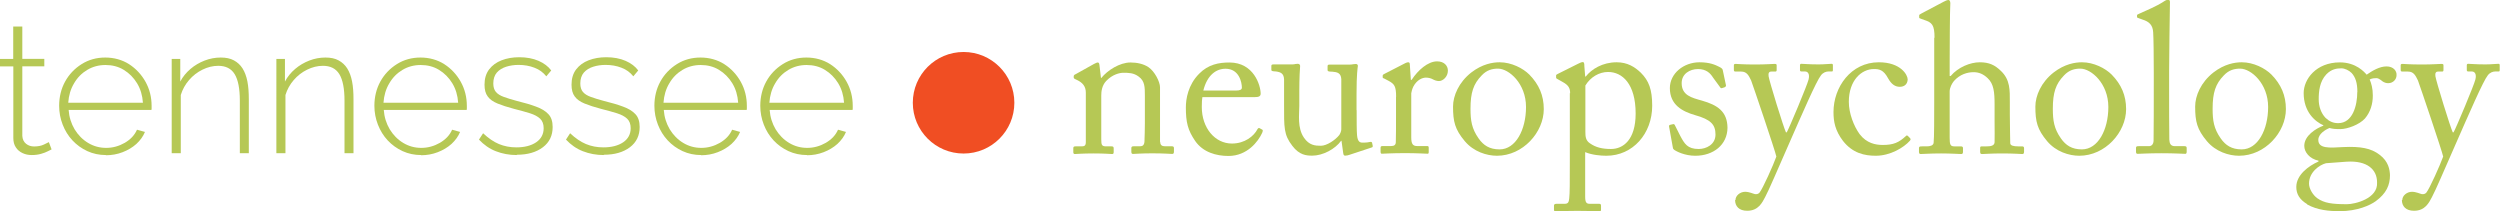
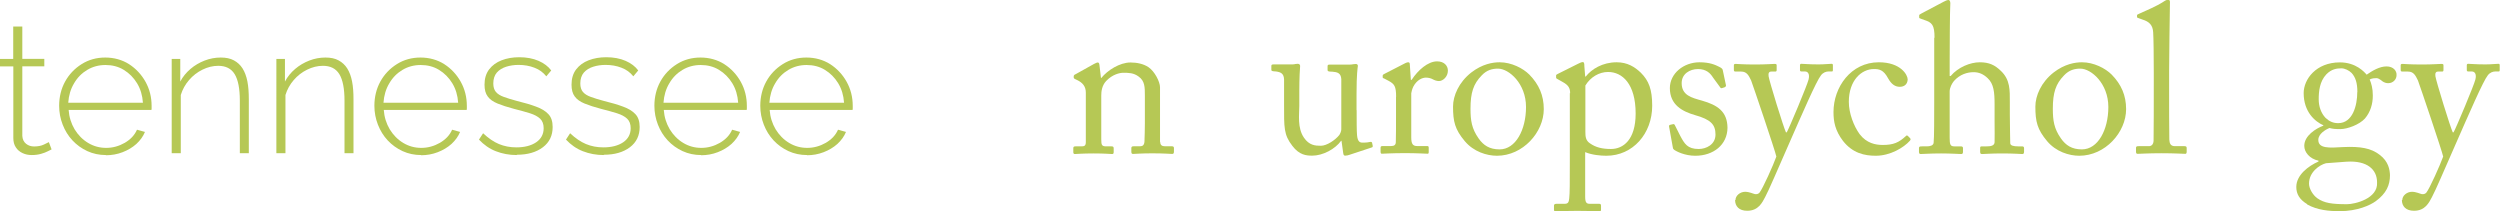
<svg xmlns="http://www.w3.org/2000/svg" id="Layer_1" viewBox="0 0 247.67 20.95">
  <defs>
    <style>.cls-1{fill:#f04e23;}.cls-2{fill:#b6c855;}</style>
  </defs>
  <g>
    <path class="cls-2" d="M5.11,14.8c-.06,.02-.18,.08-.36,.18-.18,.1-.41,.18-.68,.26-.28,.08-.58,.12-.92,.12s-.63-.06-.91-.19c-.28-.13-.51-.32-.67-.57-.17-.25-.25-.56-.25-.92V6.58H0v-.74H1.31V2.63h.9v3.2h2.18v.74H2.21v6.89c.02,.35,.15,.61,.38,.79,.23,.18,.49,.26,.79,.26,.37,0,.7-.06,.97-.19,.28-.13,.44-.21,.49-.24l.27,.72Z" />
    <path class="cls-2" d="M10.49,15.36c-.66,0-1.27-.13-1.84-.39-.56-.26-1.05-.61-1.47-1.06s-.74-.97-.97-1.56-.35-1.22-.35-1.87c0-.88,.2-1.69,.59-2.4s.94-1.29,1.64-1.73,1.48-.65,2.34-.65,1.67,.22,2.36,.66c.68,.44,1.23,1.03,1.63,1.75,.4,.72,.6,1.52,.6,2.38v.22c0,.07,0,.13-.02,.18H6.8c.05,.71,.25,1.34,.59,1.92,.35,.57,.79,1.02,1.34,1.35s1.14,.49,1.79,.49,1.26-.17,1.84-.5c.58-.34,.98-.77,1.21-1.3l.79,.22c-.18,.44-.47,.84-.85,1.19-.39,.35-.85,.62-1.37,.82-.52,.2-1.07,.3-1.65,.3Zm-3.73-5.18h7.4c-.05-.73-.24-1.37-.58-1.93-.34-.56-.78-1-1.32-1.33s-1.15-.48-1.81-.48-1.26,.16-1.8,.48-.98,.76-1.31,1.33c-.34,.56-.53,1.21-.58,1.93Z" />
    <path class="cls-2" d="M24.66,15.18h-.9v-5.2c0-1.2-.17-2.07-.51-2.63-.34-.56-.89-.83-1.63-.83-.53,0-1.05,.13-1.56,.38-.51,.25-.95,.59-1.33,1.03-.38,.44-.65,.93-.82,1.48v5.77h-.9V5.84h.85v2.24c.25-.48,.59-.89,1.01-1.25s.89-.63,1.4-.83c.52-.2,1.05-.3,1.6-.3,.52,0,.95,.09,1.3,.28s.64,.45,.86,.8c.22,.35,.38,.78,.48,1.29,.1,.51,.14,1.1,.14,1.76v5.36Z" />
    <path class="cls-2" d="M35.03,15.18h-.9v-5.2c0-1.2-.17-2.07-.51-2.63-.34-.56-.89-.83-1.63-.83-.53,0-1.05,.13-1.56,.38-.51,.25-.95,.59-1.33,1.03-.38,.44-.65,.93-.82,1.48v5.77h-.9V5.84h.85v2.24c.25-.48,.59-.89,1.01-1.25s.89-.63,1.4-.83c.52-.2,1.05-.3,1.6-.3,.52,0,.95,.09,1.3,.28s.64,.45,.86,.8c.22,.35,.38,.78,.48,1.29,.1,.51,.14,1.1,.14,1.76v5.36Z" />
    <path class="cls-2" d="M41.72,15.36c-.66,0-1.27-.13-1.84-.39-.56-.26-1.05-.61-1.47-1.06s-.74-.97-.97-1.56-.35-1.22-.35-1.87c0-.88,.2-1.69,.59-2.4s.94-1.29,1.64-1.73,1.48-.65,2.34-.65,1.67,.22,2.36,.66c.68,.44,1.23,1.03,1.63,1.75,.4,.72,.6,1.52,.6,2.38v.22c0,.07,0,.13-.02,.18h-8.21c.05,.71,.25,1.34,.59,1.92,.35,.57,.79,1.02,1.34,1.35s1.14,.49,1.79,.49,1.26-.17,1.84-.5c.58-.34,.98-.77,1.21-1.3l.79,.22c-.18,.44-.47,.84-.85,1.19-.39,.35-.85,.62-1.37,.82-.52,.2-1.07,.3-1.65,.3Zm-3.73-5.18h7.4c-.05-.73-.24-1.37-.58-1.93-.34-.56-.78-1-1.32-1.33s-1.15-.48-1.81-.48-1.26,.16-1.8,.48-.98,.76-1.31,1.33c-.34,.56-.53,1.21-.58,1.93Z" />
    <path class="cls-2" d="M51.19,15.36c-.74,0-1.43-.13-2.07-.38-.64-.25-1.19-.64-1.67-1.15l.41-.63c.52,.49,1.04,.85,1.57,1.07,.53,.22,1.1,.33,1.73,.33,.8,0,1.46-.17,1.95-.5s.75-.8,.75-1.4c0-.41-.12-.72-.35-.94-.23-.22-.57-.4-1.01-.54-.44-.14-.97-.28-1.59-.44-.64-.17-1.17-.34-1.61-.52-.44-.18-.77-.41-.98-.7-.22-.29-.32-.68-.32-1.17,0-.61,.15-1.11,.46-1.52,.31-.4,.72-.7,1.24-.9s1.1-.3,1.74-.3c.73,0,1.37,.12,1.92,.36,.55,.24,.96,.56,1.25,.95l-.49,.58c-.3-.38-.69-.67-1.17-.85-.48-.19-1.01-.28-1.58-.28-.43,0-.84,.06-1.22,.18-.38,.12-.69,.31-.93,.58-.23,.27-.35,.63-.35,1.08,0,.36,.09,.64,.26,.84s.44,.37,.78,.49c.35,.13,.78,.26,1.3,.4,.73,.18,1.36,.36,1.89,.56,.53,.19,.94,.44,1.22,.74,.29,.3,.43,.73,.43,1.28,0,.85-.32,1.52-.97,2.01s-1.51,.74-2.57,.74Z" />
    <path class="cls-2" d="M59.81,15.36c-.74,0-1.43-.13-2.07-.38-.64-.25-1.19-.64-1.67-1.15l.41-.63c.52,.49,1.04,.85,1.57,1.07,.53,.22,1.1,.33,1.73,.33,.8,0,1.46-.17,1.95-.5s.75-.8,.75-1.4c0-.41-.12-.72-.35-.94-.23-.22-.57-.4-1.01-.54-.44-.14-.97-.28-1.59-.44-.64-.17-1.17-.34-1.61-.52-.44-.18-.77-.41-.98-.7-.22-.29-.32-.68-.32-1.17,0-.61,.15-1.11,.46-1.52,.31-.4,.72-.7,1.24-.9s1.1-.3,1.74-.3c.73,0,1.37,.12,1.92,.36,.55,.24,.96,.56,1.25,.95l-.49,.58c-.3-.38-.69-.67-1.17-.85-.48-.19-1.01-.28-1.58-.28-.43,0-.84,.06-1.22,.18-.38,.12-.69,.31-.93,.58-.23,.27-.35,.63-.35,1.08,0,.36,.09,.64,.26,.84s.44,.37,.78,.49c.35,.13,.78,.26,1.3,.4,.73,.18,1.36,.36,1.89,.56,.53,.19,.94,.44,1.22,.74,.29,.3,.43,.73,.43,1.28,0,.85-.32,1.52-.97,2.01s-1.51,.74-2.57,.74Z" />
    <path class="cls-2" d="M69.46,15.36c-.66,0-1.27-.13-1.84-.39-.56-.26-1.05-.61-1.47-1.06s-.74-.97-.97-1.56-.35-1.22-.35-1.87c0-.88,.2-1.69,.59-2.4s.94-1.29,1.64-1.73,1.48-.65,2.34-.65,1.67,.22,2.36,.66c.68,.44,1.23,1.03,1.63,1.75,.4,.72,.6,1.52,.6,2.38v.22c0,.07,0,.13-.02,.18h-8.21c.05,.71,.25,1.34,.59,1.92,.35,.57,.79,1.02,1.34,1.35s1.14,.49,1.79,.49,1.26-.17,1.84-.5c.58-.34,.98-.77,1.21-1.3l.79,.22c-.18,.44-.47,.84-.85,1.19-.39,.35-.85,.62-1.37,.82-.52,.2-1.07,.3-1.65,.3Zm-3.73-5.18h7.4c-.05-.73-.24-1.37-.58-1.93-.34-.56-.78-1-1.32-1.33s-1.15-.48-1.81-.48-1.26,.16-1.8,.48-.98,.76-1.31,1.33c-.34,.56-.53,1.21-.58,1.93Z" />
    <path class="cls-2" d="M79.95,15.36c-.66,0-1.27-.13-1.84-.39-.56-.26-1.05-.61-1.47-1.06s-.74-.97-.97-1.56-.35-1.22-.35-1.87c0-.88,.2-1.69,.59-2.4s.94-1.29,1.64-1.73,1.48-.65,2.34-.65,1.67,.22,2.36,.66c.68,.44,1.23,1.03,1.63,1.75,.4,.72,.6,1.52,.6,2.38v.22c0,.07,0,.13-.02,.18h-8.21c.05,.71,.25,1.34,.59,1.92,.35,.57,.79,1.02,1.34,1.35s1.14,.49,1.79,.49,1.26-.17,1.84-.5c.58-.34,.98-.77,1.21-1.3l.79,.22c-.18,.44-.47,.84-.85,1.19-.39,.35-.85,.62-1.37,.82-.52,.2-1.07,.3-1.65,.3Zm-3.73-5.18h7.4c-.05-.73-.24-1.37-.58-1.93-.34-.56-.78-1-1.32-1.33s-1.15-.48-1.81-.48-1.26,.16-1.8,.48-.98,.76-1.31,1.33c-.34,.56-.53,1.21-.58,1.93Z" />
    <path class="cls-2" d="M114.94,14.05c0,.34,.19,.44,.46,.44h.67c.19,0,.23,.06,.23,.19v.34c0,.15-.04,.23-.17,.23-.15,0-.8-.06-1.99-.06-1.07,0-1.74,.06-1.89,.06-.13,0-.17-.06-.17-.23v-.34c0-.15,.06-.19,.27-.19h.61c.23,0,.4-.11,.42-.48,.02-.55,.04-1.22,.04-1.76v-2.77c0-.84,0-1.45-.61-1.89-.5-.38-1.01-.38-1.53-.38-.34,0-1.07,.15-1.7,.82-.42,.46-.48,1.03-.48,1.43v4.35c0,.57,.06,.69,.5,.69h.52c.17,0,.21,.06,.21,.21v.36c0,.13-.04,.19-.15,.19-.15,0-.71-.06-1.83-.06s-1.74,.06-1.87,.06c-.1,0-.15-.06-.15-.19v-.38c0-.13,.04-.19,.21-.19h.61c.27,0,.42-.06,.42-.42v-4.91c0-.63-.34-.99-.86-1.24l-.17-.08c-.15-.06-.17-.13-.17-.19v-.1c0-.1,.08-.17,.19-.21l1.81-1.01c.17-.08,.29-.15,.38-.15,.1,0,.15,.08,.17,.25l.15,1.28h.04c.61-.76,1.83-1.53,2.88-1.53,.63,0,1.28,.13,1.78,.46,.63,.42,1.15,1.47,1.15,1.99v5.42Z" />
-     <path class="cls-2" d="M119.12,9.6c-.04,.19-.06,.52-.06,1.01,0,2.06,1.3,3.61,2.98,3.61,1.28,0,2.18-.73,2.54-1.43,.04-.08,.13-.13,.19-.1l.27,.15c.06,.02,.1,.08,0,.32-.38,.84-1.47,2.29-3.34,2.29-1.2,0-2.52-.36-3.3-1.49-.73-1.07-.92-1.85-.92-3.32,0-.82,.21-2.23,1.32-3.34,.9-.92,1.95-1.11,3-1.11,2.41,0,3.09,2.27,3.09,3.09,0,.29-.25,.34-.59,.34h-5.19Zm3.34-.63c.4,0,.57-.1,.57-.29,0-.48-.25-1.87-1.62-1.87-.92,0-1.81,.61-2.2,2.16h3.25Z" />
    <path class="cls-2" d="M134.4,10.92c0,1.01,0,2.04,.04,2.48,.06,.65,.29,.73,.55,.73,.13,0,.44,0,.69-.06,.17-.04,.23,0,.25,.08l.06,.27c.02,.13-.02,.17-.1,.19l-2.21,.73c-.13,.04-.25,.08-.42,.08-.08,0-.17-.04-.19-.25l-.17-1.22h-.04c-.59,.82-1.81,1.47-2.86,1.47-.59,0-1.28-.06-1.97-.97-.86-1.11-.82-1.81-.82-4.11v-2.46c-.02-.59-.31-.73-.8-.8-.36-.02-.46-.04-.46-.15v-.38c0-.13,.04-.17,.23-.17h1.87c.13,0,.21-.02,.29-.04,.08,0,.17-.02,.23-.02,.15,0,.25,.1,.23,.25-.02,.19-.08,1.18-.08,2.41v1.51c0,.84-.21,2.18,.46,3.15,.52,.76,1.11,.8,1.68,.8s1.41-.55,1.81-1.05c.08-.1,.21-.38,.21-.57V7.83c-.04-.59-.38-.69-.9-.73-.36,0-.46-.04-.46-.15v-.36c0-.17,.04-.19,.25-.19h1.95c.15,0,.25-.02,.36-.04,.11,0,.19-.02,.25-.02,.13,0,.21,.1,.19,.21-.02,.19-.13,.73-.13,2.79v1.57Z" />
    <path class="cls-2" d="M138.31,9.6c0-1.07-.17-1.28-.76-1.6l-.4-.21c-.13-.04-.17-.06-.17-.15v-.13c0-.08,.04-.13,.17-.19l2.08-1.07c.12-.06,.21-.08,.29-.08,.13,0,.15,.13,.15,.25l.1,1.49h.08c.63-.97,1.62-1.83,2.52-1.83,.71,0,1.07,.44,1.07,.92,0,.61-.5,1.03-.88,1.03-.23,0-.44-.08-.61-.17-.17-.1-.42-.17-.69-.17-.34,0-.88,.21-1.24,.88-.12,.23-.21,.61-.21,.67v4.37c0,.65,.15,.86,.59,.86h.99c.13,0,.15,.06,.15,.19v.38c0,.13-.02,.19-.1,.19-.13,0-1.09-.06-2.23-.06-1.3,0-2.18,.06-2.31,.06-.08,0-.13-.04-.13-.21v-.36c0-.15,.04-.19,.23-.19h.82c.32,0,.46-.13,.46-.4,.02-.69,.02-1.43,.02-2.52v-1.97Z" />
    <path class="cls-2" d="M145.11,13.98c-.97-1.16-1.16-1.93-1.16-3.42,0-1.07,.57-2.41,1.81-3.38,1.09-.84,2.12-1.01,2.81-1.01,1.16,0,2.31,.59,2.94,1.22,.95,.97,1.43,2.06,1.43,3.42,0,2.29-2.06,4.62-4.64,4.62-1.01,0-2.31-.4-3.19-1.45Zm6.07-3.38c0-2.33-1.7-3.8-2.77-3.8-.57,0-1.11,.13-1.62,.67-.82,.84-1.11,1.7-1.11,3.3,0,1.18,.12,1.97,.8,2.94,.48,.69,1.09,1.09,2.08,1.09,1.6,0,2.62-1.95,2.62-4.2Z" />
    <path class="cls-2" d="M155.55,9.24c0-.5-.15-.8-.76-1.13l-.48-.27c-.15-.06-.15-.13-.15-.19v-.17c0-.06,.04-.1,.15-.15l2.02-1.01c.17-.08,.34-.17,.48-.17,.11,0,.15,.1,.15,.42l.08,1.01h.06c.57-.73,1.66-1.41,3.06-1.41,1.07,0,1.79,.46,2.39,1.03,.8,.8,1.13,1.66,1.13,3.28,0,2.75-1.91,4.95-4.54,4.95-.57,0-1.45-.08-2.1-.36v4.43c0,.59,.15,.69,.46,.69h.92c.17,0,.19,.08,.19,.21v.36c0,.13-.04,.19-.19,.19-.11,0-.82-.06-2.16-.06-1.22,0-1.95,.06-2.12,.06-.15,0-.19-.06-.19-.19v-.38c0-.1,.04-.19,.25-.19h.82c.36,0,.4-.21,.44-.53,.06-.46,.06-1.6,.06-3.65v-6.78Zm1.51,3.84c0,.46,.04,.84,.44,1.11,.59,.42,1.24,.57,2.1,.57,1.2,0,2.44-.9,2.44-3.51,0-2.94-1.32-4.12-2.73-4.12-.88,0-1.74,.5-2.25,1.34v4.6Z" />
    <path class="cls-2" d="M165.84,14.82c-.11-.06-.11-.19-.13-.29l-.36-2c-.02-.1,.04-.15,.13-.17l.27-.06c.08-.02,.15,.02,.19,.13l.52,1.03c.42,.78,.71,1.3,1.83,1.3,.74,0,1.66-.44,1.66-1.43s-.46-1.49-2.04-1.93c-1.24-.36-2.48-1.01-2.48-2.67,0-1.45,1.36-2.56,2.94-2.56,1.01,0,1.55,.25,1.93,.44,.32,.15,.36,.25,.38,.38l.31,1.47c0,.08-.04,.15-.15,.19l-.25,.08c-.08,.02-.13,0-.19-.1l-.71-.97c-.25-.4-.65-.82-1.47-.82s-1.62,.48-1.62,1.39c0,1.22,.99,1.45,2.02,1.74,1.53,.44,2.5,1.07,2.52,2.69-.02,1.7-1.41,2.77-3.19,2.77-1.03,0-1.87-.42-2.12-.61Z" />
    <path class="cls-2" d="M171.93,19.82c0-.44,.46-.82,.96-.82,.4,0,.78,.19,.97,.23,.15,.02,.31,0,.44-.13,.32-.38,1.39-2.77,1.68-3.59-.1-.52-2.33-7.1-2.5-7.54-.25-.52-.44-.88-.99-.88h-.55c-.15,0-.17-.06-.17-.19v-.42c0-.08,.02-.15,.17-.15,.19,0,.69,.06,1.93,.06,1.07,0,1.72-.06,1.95-.06,.17,0,.19,.06,.19,.15v.44c0,.1-.02,.17-.13,.17h-.4c-.23,0-.31,.15-.27,.46,.06,.46,1.49,5.1,1.72,5.56h.08c.21-.34,2.04-4.7,2.16-5.23,.13-.52-.04-.8-.36-.8h-.34c-.13,0-.15-.06-.15-.17v-.42c0-.1,.02-.17,.13-.17,.27,0,.71,.06,1.72,.06,.57,0,1.05-.06,1.28-.06,.13,0,.13,.08,.13,.17v.4c0,.13,0,.19-.1,.19h-.34c-.23,0-.53,.1-.74,.38-.46,.57-1.85,3.78-3.3,7.08-1.03,2.33-1.85,4.28-2.23,4.98-.29,.55-.67,1.36-1.78,1.36-.8,0-1.2-.44-1.2-1.07Z" />
    <path class="cls-2" d="M183.16,10.1c0,1.13,.5,2.41,1.07,3.19,.69,.9,1.57,1.07,2.29,1.07,1.05,0,1.6-.23,2.31-.9,.04-.04,.11-.06,.17,0l.21,.21c.08,.08,.1,.15,0,.27-.61,.69-1.95,1.49-3.38,1.49-1.11,0-2.29-.25-3.25-1.47-.78-1.03-.94-1.91-.94-2.86,0-2.46,1.72-4.93,4.49-4.93,2.18,0,2.86,1.26,2.86,1.7-.02,.48-.34,.73-.78,.73-.48,0-.84-.27-1.16-.84-.46-.86-.9-.92-1.41-.92-1.2,0-2.48,1.09-2.48,3.25Z" />
    <path class="cls-2" d="M191.65,3.74c0-1.28-.25-1.51-1.01-1.76l-.36-.13c-.13-.04-.15-.06-.15-.13v-.19c0-.08,.06-.1,.25-.21l2.18-1.15c.17-.08,.32-.17,.48-.17,.12,0,.21,.17,.17,.52-.04,.36-.06,4.62-.06,5.67v1.34h.1c.74-.88,1.95-1.36,2.88-1.36s1.49,.27,2.08,.84c.95,.88,.9,1.95,.9,3.09v1.2c0,1.18,.04,2.48,.04,2.88,0,.25,.34,.32,.78,.32h.36c.17,0,.23,.04,.23,.19v.32c0,.17-.04,.25-.17,.25-.15,0-.82-.06-2.02-.06-1.03,0-1.79,.06-1.97,.06-.15,0-.19-.06-.19-.23v-.36c0-.11,.02-.17,.15-.17h.48c.36,0,.78-.04,.8-.4,.02-.29,0-1.41,0-2.08v-1.7c0-1.18-.08-2.02-.69-2.58-.42-.4-.86-.59-1.39-.59-.61,0-1.36,.21-1.95,.88-.19,.23-.42,.65-.42,1.03v4.58c0,.67,.06,.86,.46,.86h.63c.15,0,.23,.04,.23,.17v.36c0,.15-.04,.23-.17,.23-.17,0-1.03-.06-2-.06-1.05,0-1.85,.06-2.04,.06-.08,0-.15-.06-.15-.21v-.38c0-.15,.08-.17,.32-.17h.44c.34,0,.65-.08,.69-.34,.06-.4,.06-2.71,.06-4.07V3.74Z" />
    <path class="cls-2" d="M202.8,13.98c-.97-1.16-1.16-1.93-1.16-3.42,0-1.07,.57-2.41,1.81-3.38,1.09-.84,2.12-1.01,2.81-1.01,1.16,0,2.31,.59,2.94,1.22,.95,.97,1.43,2.06,1.43,3.42,0,2.29-2.06,4.62-4.64,4.62-1.01,0-2.31-.4-3.19-1.45Zm6.07-3.38c0-2.33-1.7-3.8-2.77-3.8-.57,0-1.11,.13-1.62,.67-.82,.84-1.11,1.7-1.11,3.3,0,1.18,.12,1.97,.8,2.94,.48,.69,1.09,1.09,2.08,1.09,1.6,0,2.62-1.95,2.62-4.2Z" />
    <path class="cls-2" d="M214.89,8.92c0,1.09,0,4.26,.02,4.91,.02,.36,.11,.65,.55,.65h.94c.19,0,.23,.06,.23,.19v.36c0,.13-.04,.21-.13,.21-.15,0-1.07-.06-2.37-.06s-2.18,.06-2.37,.06c-.11,0-.15-.08-.15-.21v-.36c0-.15,.04-.19,.27-.19h1.01c.23,0,.44-.15,.46-.53,.02-.65,.02-4.26,.02-5.48v-1.32c0-1.49-.02-3.4-.06-3.95-.04-.71-.38-1.05-1.05-1.26l-.42-.15c-.11-.04-.13-.06-.13-.1v-.17c0-.06,.06-.1,.19-.15,.73-.34,1.68-.71,2.46-1.22,.19-.13,.31-.17,.44-.17,.15,0,.19,.1,.17,.38-.02,1.15-.08,5.52-.08,6.68v1.87Z" />
-     <path class="cls-2" d="M218.63,13.98c-.97-1.16-1.16-1.93-1.16-3.42,0-1.07,.57-2.41,1.81-3.38,1.09-.84,2.12-1.01,2.81-1.01,1.16,0,2.31,.59,2.94,1.22,.95,.97,1.43,2.06,1.43,3.42,0,2.29-2.06,4.62-4.64,4.62-1.01,0-2.31-.4-3.19-1.45Zm6.07-3.38c0-2.33-1.7-3.8-2.77-3.8-.57,0-1.11,.13-1.62,.67-.82,.84-1.11,1.7-1.11,3.3,0,1.18,.12,1.97,.8,2.94,.48,.69,1.09,1.09,2.08,1.09,1.6,0,2.62-1.95,2.62-4.2Z" />
    <path class="cls-2" d="M228.56,20.22c-.76-.46-1.07-1.01-1.07-1.7,0-1.18,1.2-2.08,2.2-2.52v-.08c-.88-.19-1.41-.84-1.41-1.47,0-1.01,1.15-1.72,1.89-2v-.04c-.82-.36-1.95-1.32-1.95-3.19,0-1.36,1.22-3.04,3.59-3.04,1.6,0,2.44,.97,2.65,1.22,.57-.4,1.28-.82,1.97-.82s1.03,.46,.99,.88c0,.4-.34,.78-.82,.78-.36,0-.57-.17-.73-.31-.13-.08-.27-.19-.44-.19-.15,0-.4,0-.67,.13,.17,.42,.31,.88,.31,1.6,0,.82-.23,1.62-.78,2.27-.55,.61-1.74,1.05-2.44,1.05-.46,0-.76-.02-1.07-.11-.42,.17-1.11,.59-1.11,1.18,0,.86,1.05,.8,2.46,.71,1.72-.08,2.77,.11,3.61,.76,.9,.67,1.01,1.51,1.03,2.02,0,.99-.36,1.81-1.41,2.58-.55,.4-1.81,.99-3.59,.99-1.01,0-2.2-.1-3.21-.67Zm6.93-2.16c0-1.24-.94-2.18-3.04-2.04l-2.02,.15c-.65,.17-1.68,.88-1.68,2.02,0,.52,.4,1.15,.82,1.45,.69,.48,1.45,.59,2.94,.59,.78,0,3.09-.55,2.98-2.16Zm-1.95-8.94c0-.92-.19-1.47-.57-1.89-.27-.27-.69-.46-1.01-.46-.48,0-.99,.08-1.49,.59-.67,.71-.76,1.68-.76,2.48,0,.71,.23,1.36,.67,1.83,.38,.36,.76,.53,1.26,.53,1.43,0,1.89-1.74,1.89-3.07Z" />
    <path class="cls-2" d="M237.99,19.82c0-.44,.46-.82,.96-.82,.4,0,.78,.19,.97,.23,.15,.02,.31,0,.44-.13,.32-.38,1.39-2.77,1.68-3.59-.1-.52-2.33-7.1-2.5-7.54-.25-.52-.44-.88-.99-.88h-.55c-.15,0-.17-.06-.17-.19v-.42c0-.08,.02-.15,.17-.15,.19,0,.69,.06,1.93,.06,1.07,0,1.72-.06,1.95-.06,.17,0,.19,.06,.19,.15v.44c0,.1-.02,.17-.13,.17h-.4c-.23,0-.31,.15-.27,.46,.06,.46,1.49,5.1,1.72,5.56h.08c.21-.34,2.04-4.7,2.16-5.23,.13-.52-.04-.8-.36-.8h-.34c-.13,0-.15-.06-.15-.17v-.42c0-.1,.02-.17,.13-.17,.27,0,.71,.06,1.72,.06,.57,0,1.05-.06,1.28-.06,.13,0,.13,.08,.13,.17v.4c0,.13,0,.19-.1,.19h-.34c-.23,0-.53,.1-.74,.38-.46,.57-1.85,3.78-3.3,7.08-1.03,2.33-1.85,4.28-2.23,4.98-.29,.55-.67,1.36-1.78,1.36-.8,0-1.2-.44-1.2-1.07Z" />
  </g>
-   <circle class="cls-1" cx="95.46" cy="10.18" r="5.03" />
</svg>